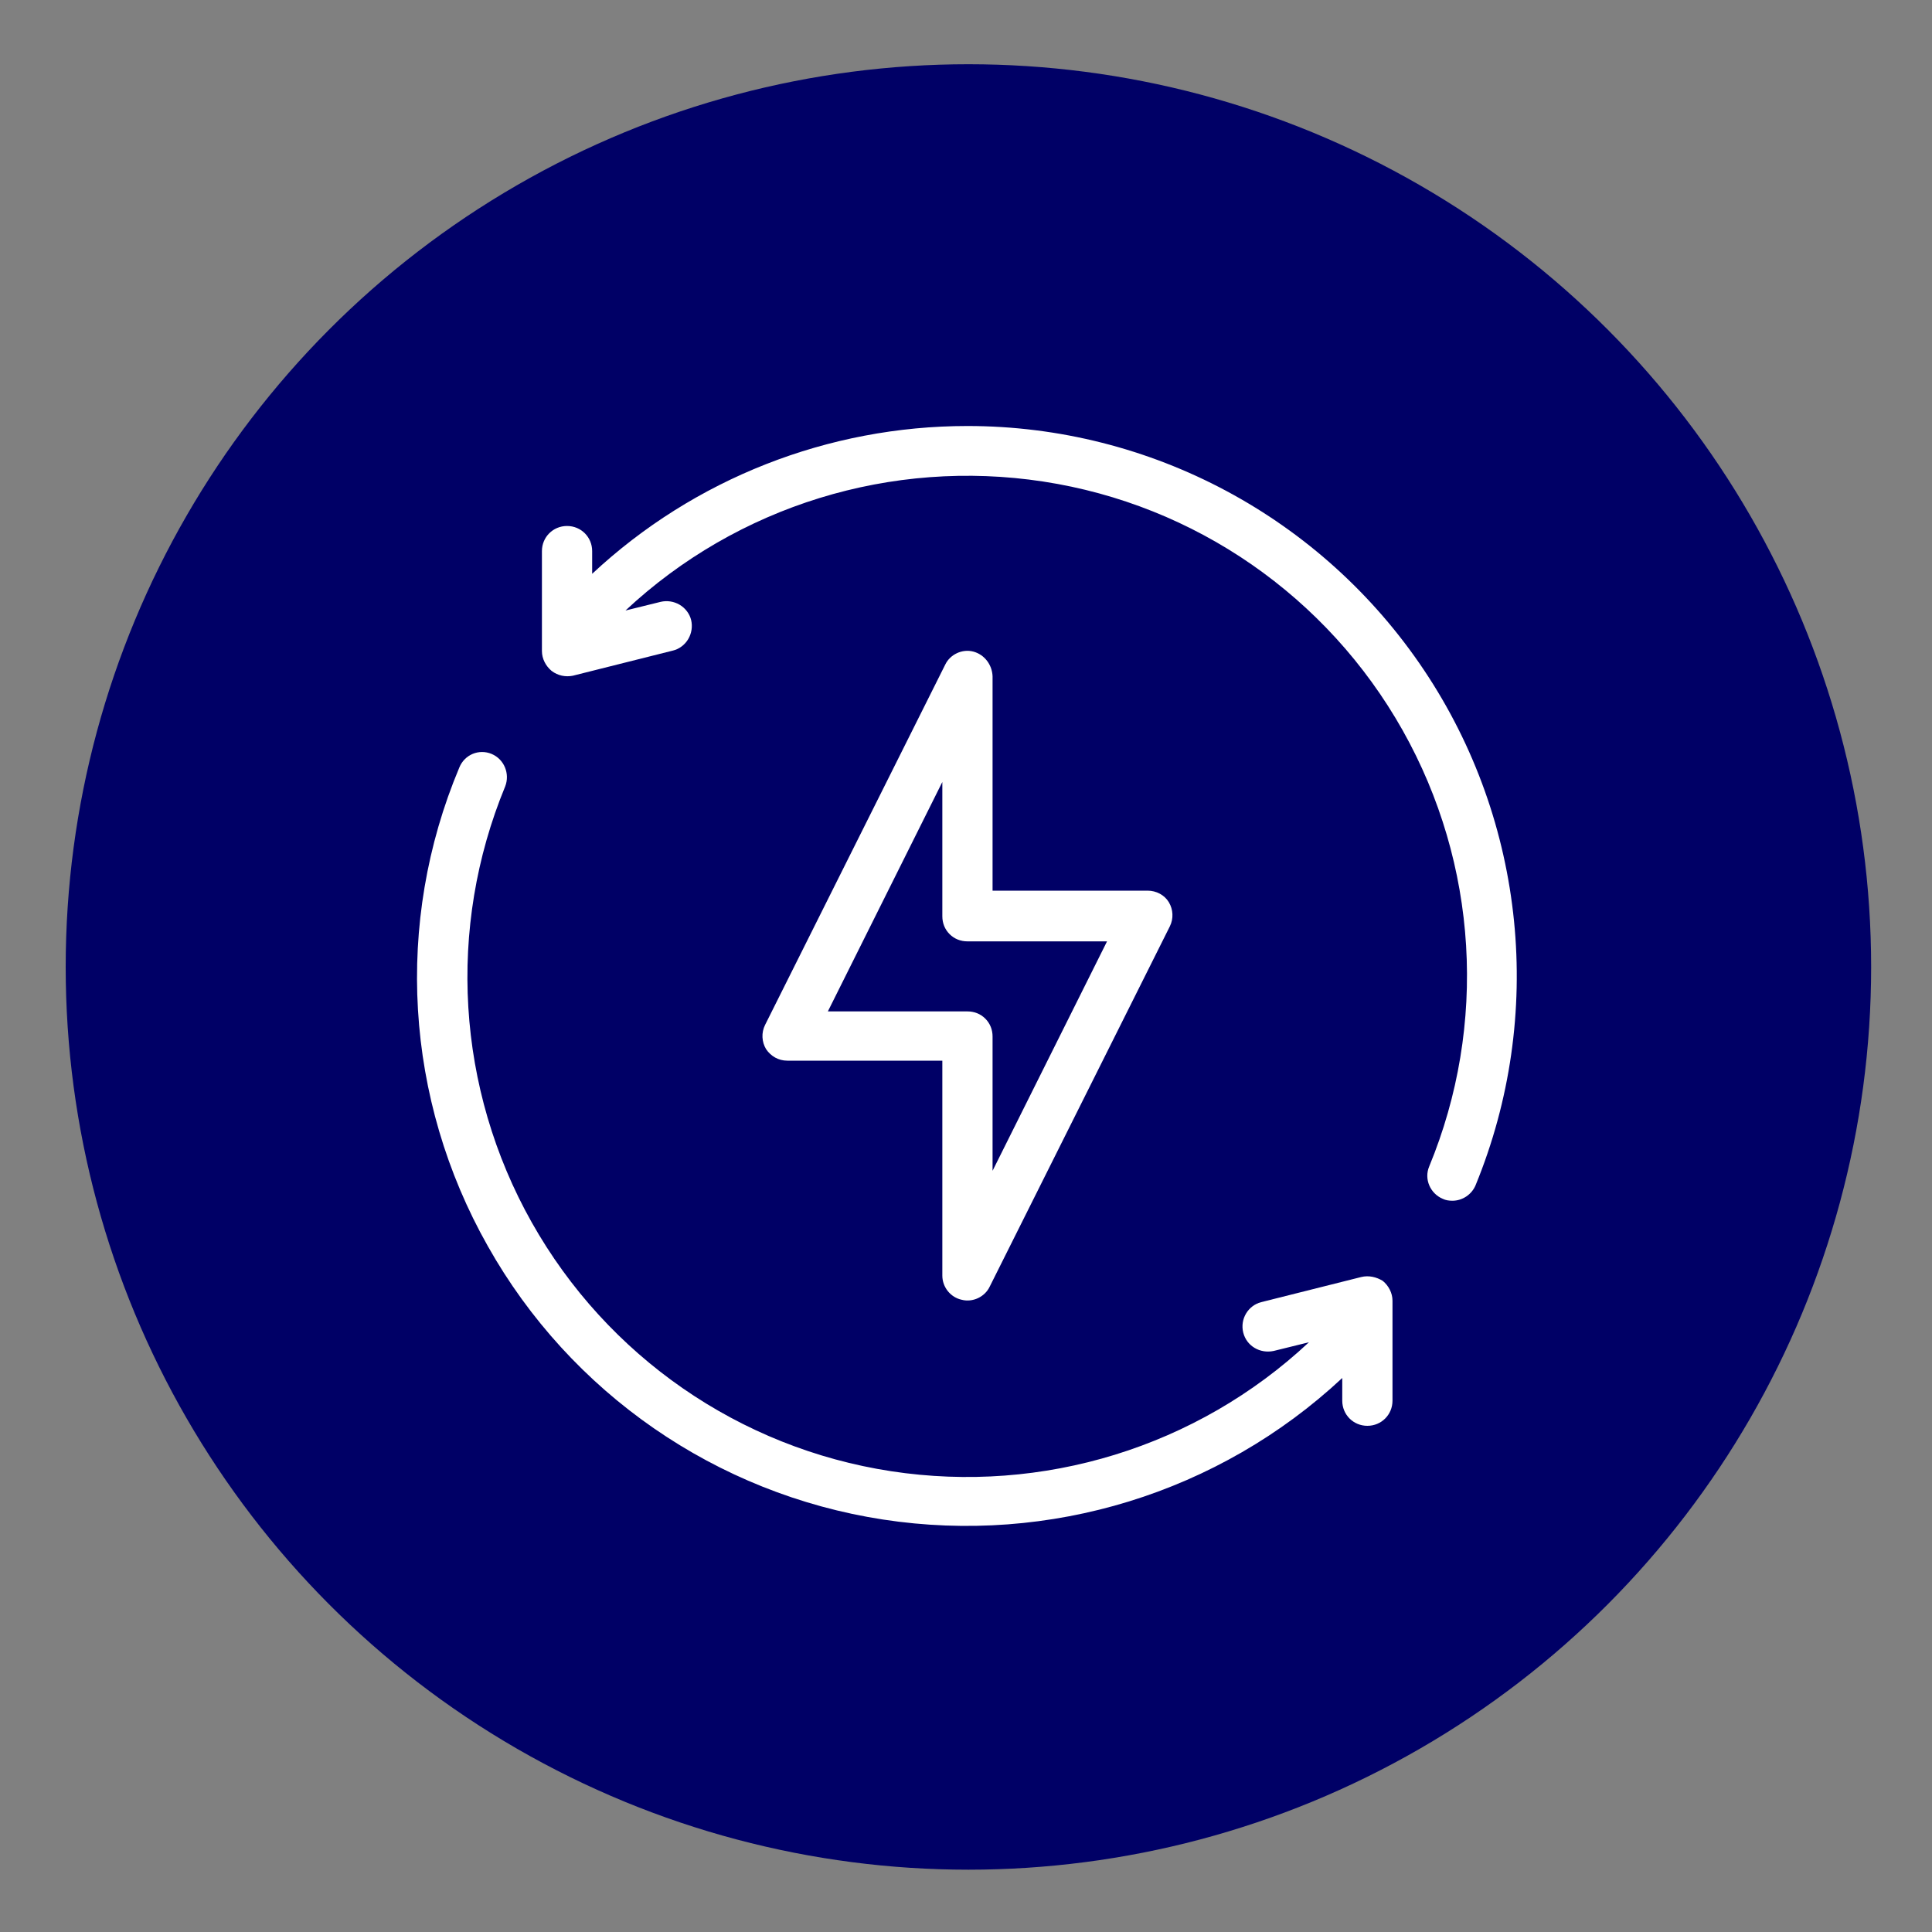
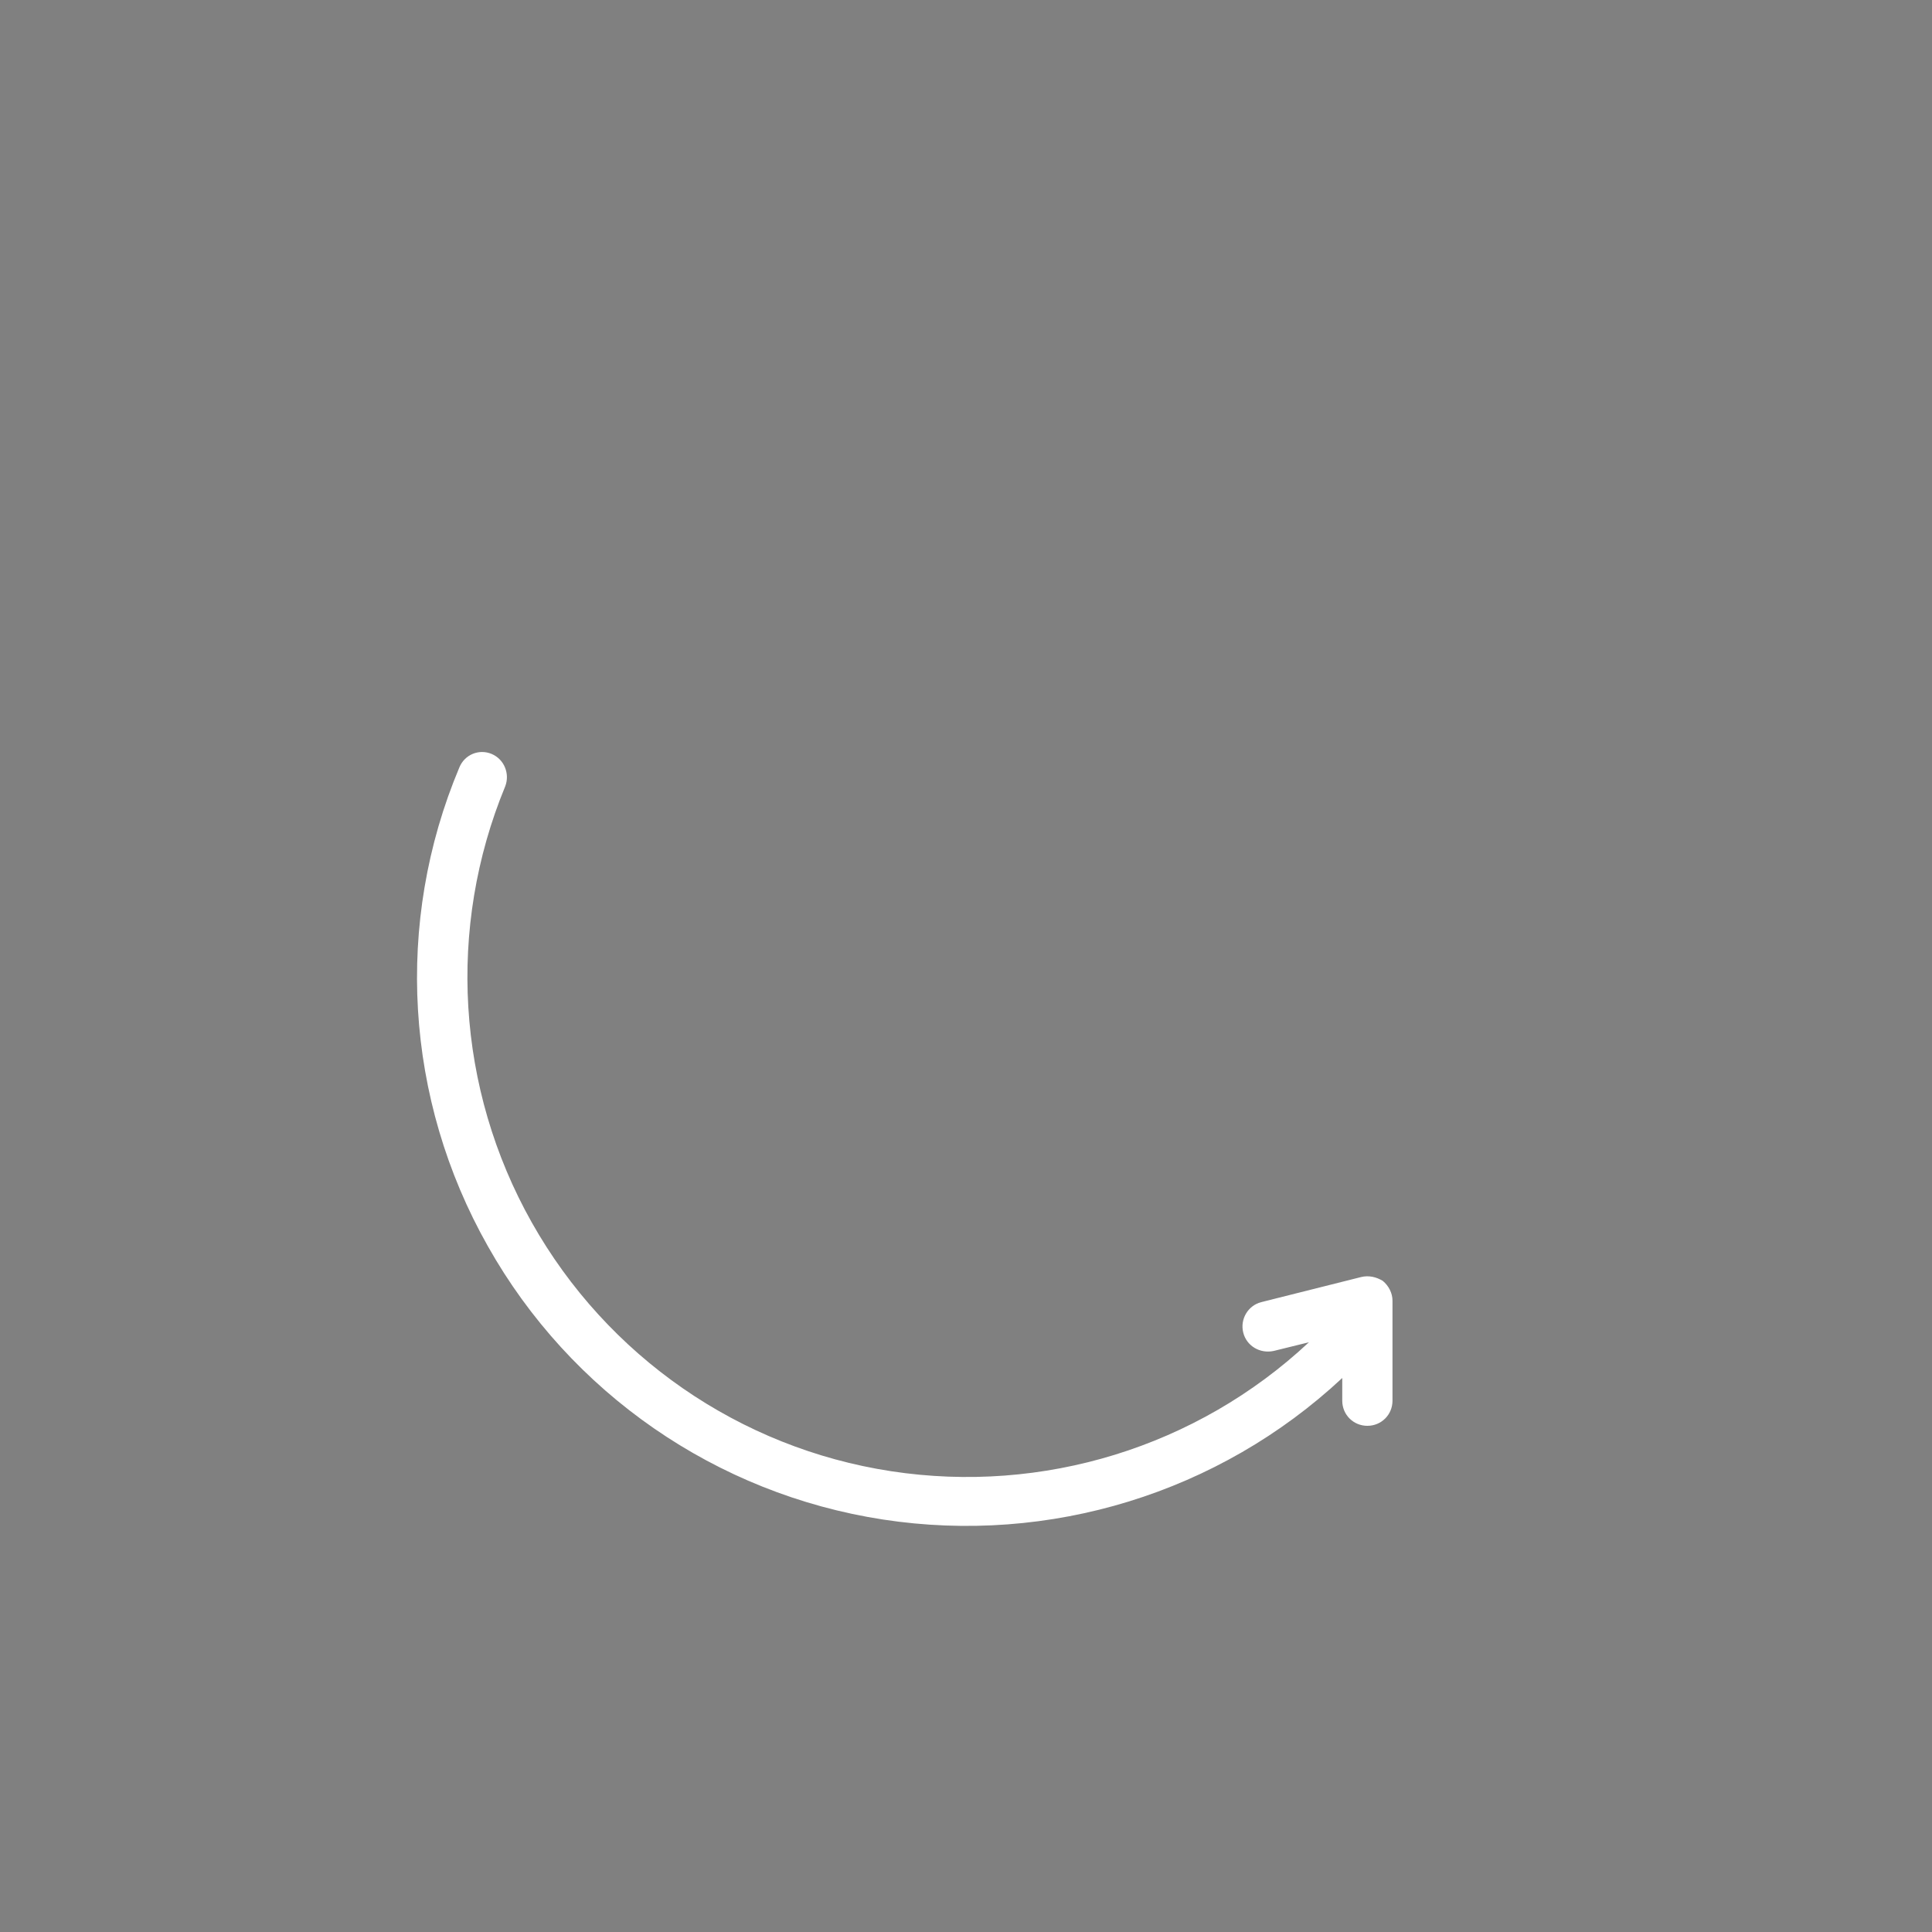
<svg xmlns="http://www.w3.org/2000/svg" version="1.1" id="Calque_1" x="0px" y="0px" viewBox="0 0 400 400" style="enable-background:new 0 0 400 400;" xml:space="preserve">
  <rect x="0" y="0" width="400" height="400" fill="#808080" stroke="none" />
  <style type="text/css"> .st0{fill:#000066;} .st1{fill:#FFFFFF;} </style>
-   <circle class="st0" cx="200.5" cy="200.2" r="186.9" />
-   <path class="st1" d="M229.2,194.9l-23.7,47.5v-27.8c0-1.4-0.5-2.7-1.5-3.7c-1-1-2.3-1.5-3.7-1.5h-28.9l23.7-47.5v27.8 c0,1.4,0.5,2.7,1.5,3.7c1,1,2.3,1.5,3.7,1.5H229.2z M201.5,134.9c-2.3-0.6-4.8,0.6-5.8,2.7l-37.3,74.6c-0.8,1.6-0.7,3.5,0.2,5 c1,1.5,2.6,2.4,4.4,2.4h32.1v44.5c0,2.4,1.7,4.5,4,5c2.3,0.6,4.8-0.6,5.8-2.7l37.3-74.6c0.8-1.6,0.7-3.5-0.2-5 c-0.9-1.5-2.6-2.4-4.4-2.4h-32.1V140C205.4,137.6,203.8,135.5,201.5,134.9L201.5,134.9z" />
-   <path class="st1" d="M200.3,88.2c-28.8,0-56.6,10.9-77.7,30.6v-4.7c0-2.9-2.3-5.2-5.2-5.2c-2.9,0-5.2,2.3-5.2,5.2v20.7 c0,1.6,0.8,3.1,2,4.1c1.3,1,2.9,1.3,4.4,1l20.7-5.2h0c1.3-0.3,2.5-1.2,3.2-2.4c0.7-1.2,0.9-2.6,0.6-3.9c-0.3-1.3-1.2-2.5-2.4-3.2 c-1.2-0.7-2.6-0.9-3.9-0.6l-7.3,1.8h0c23.2-21.7,55.1-31.5,86.5-26.7c31.4,4.8,58.8,23.8,74.4,51.5c15.6,27.7,17.6,61,5.5,90.3 c-1.1,2.6,0.2,5.6,2.8,6.7c0.6,0.3,1.3,0.4,2,0.4c2.1,0,4-1.3,4.8-3.2c14.4-35.1,10.4-75.2-10.7-106.7 C273.7,107.2,238.3,88.2,200.3,88.2L200.3,88.2z" />
  <path class="st1" d="M281.8,264.4l-20.7,5.2h0c-2.7,0.7-4.4,3.5-3.7,6.3c0.7,2.8,3.5,4.4,6.3,3.8l7.3-1.8h0 c-23.2,21.7-55.1,31.5-86.5,26.7c-31.4-4.8-58.8-23.8-74.4-51.5c-15.6-27.7-17.6-61-5.5-90.3c1-2.6-0.2-5.6-2.8-6.7 c-2.6-1.1-5.6,0.1-6.7,2.8C81.6,191,83.8,227.6,101,258c17.1,30.4,47.3,51.3,81.8,56.6c34.5,5.3,69.6-5.5,95.1-29.3v4.7 c0,2.9,2.3,5.2,5.2,5.2c2.9,0,5.2-2.3,5.2-5.2v-20.7c0-1.6-0.8-3.1-2-4.1C285,264.4,283.4,264,281.8,264.4L281.8,264.4z" />
</svg>